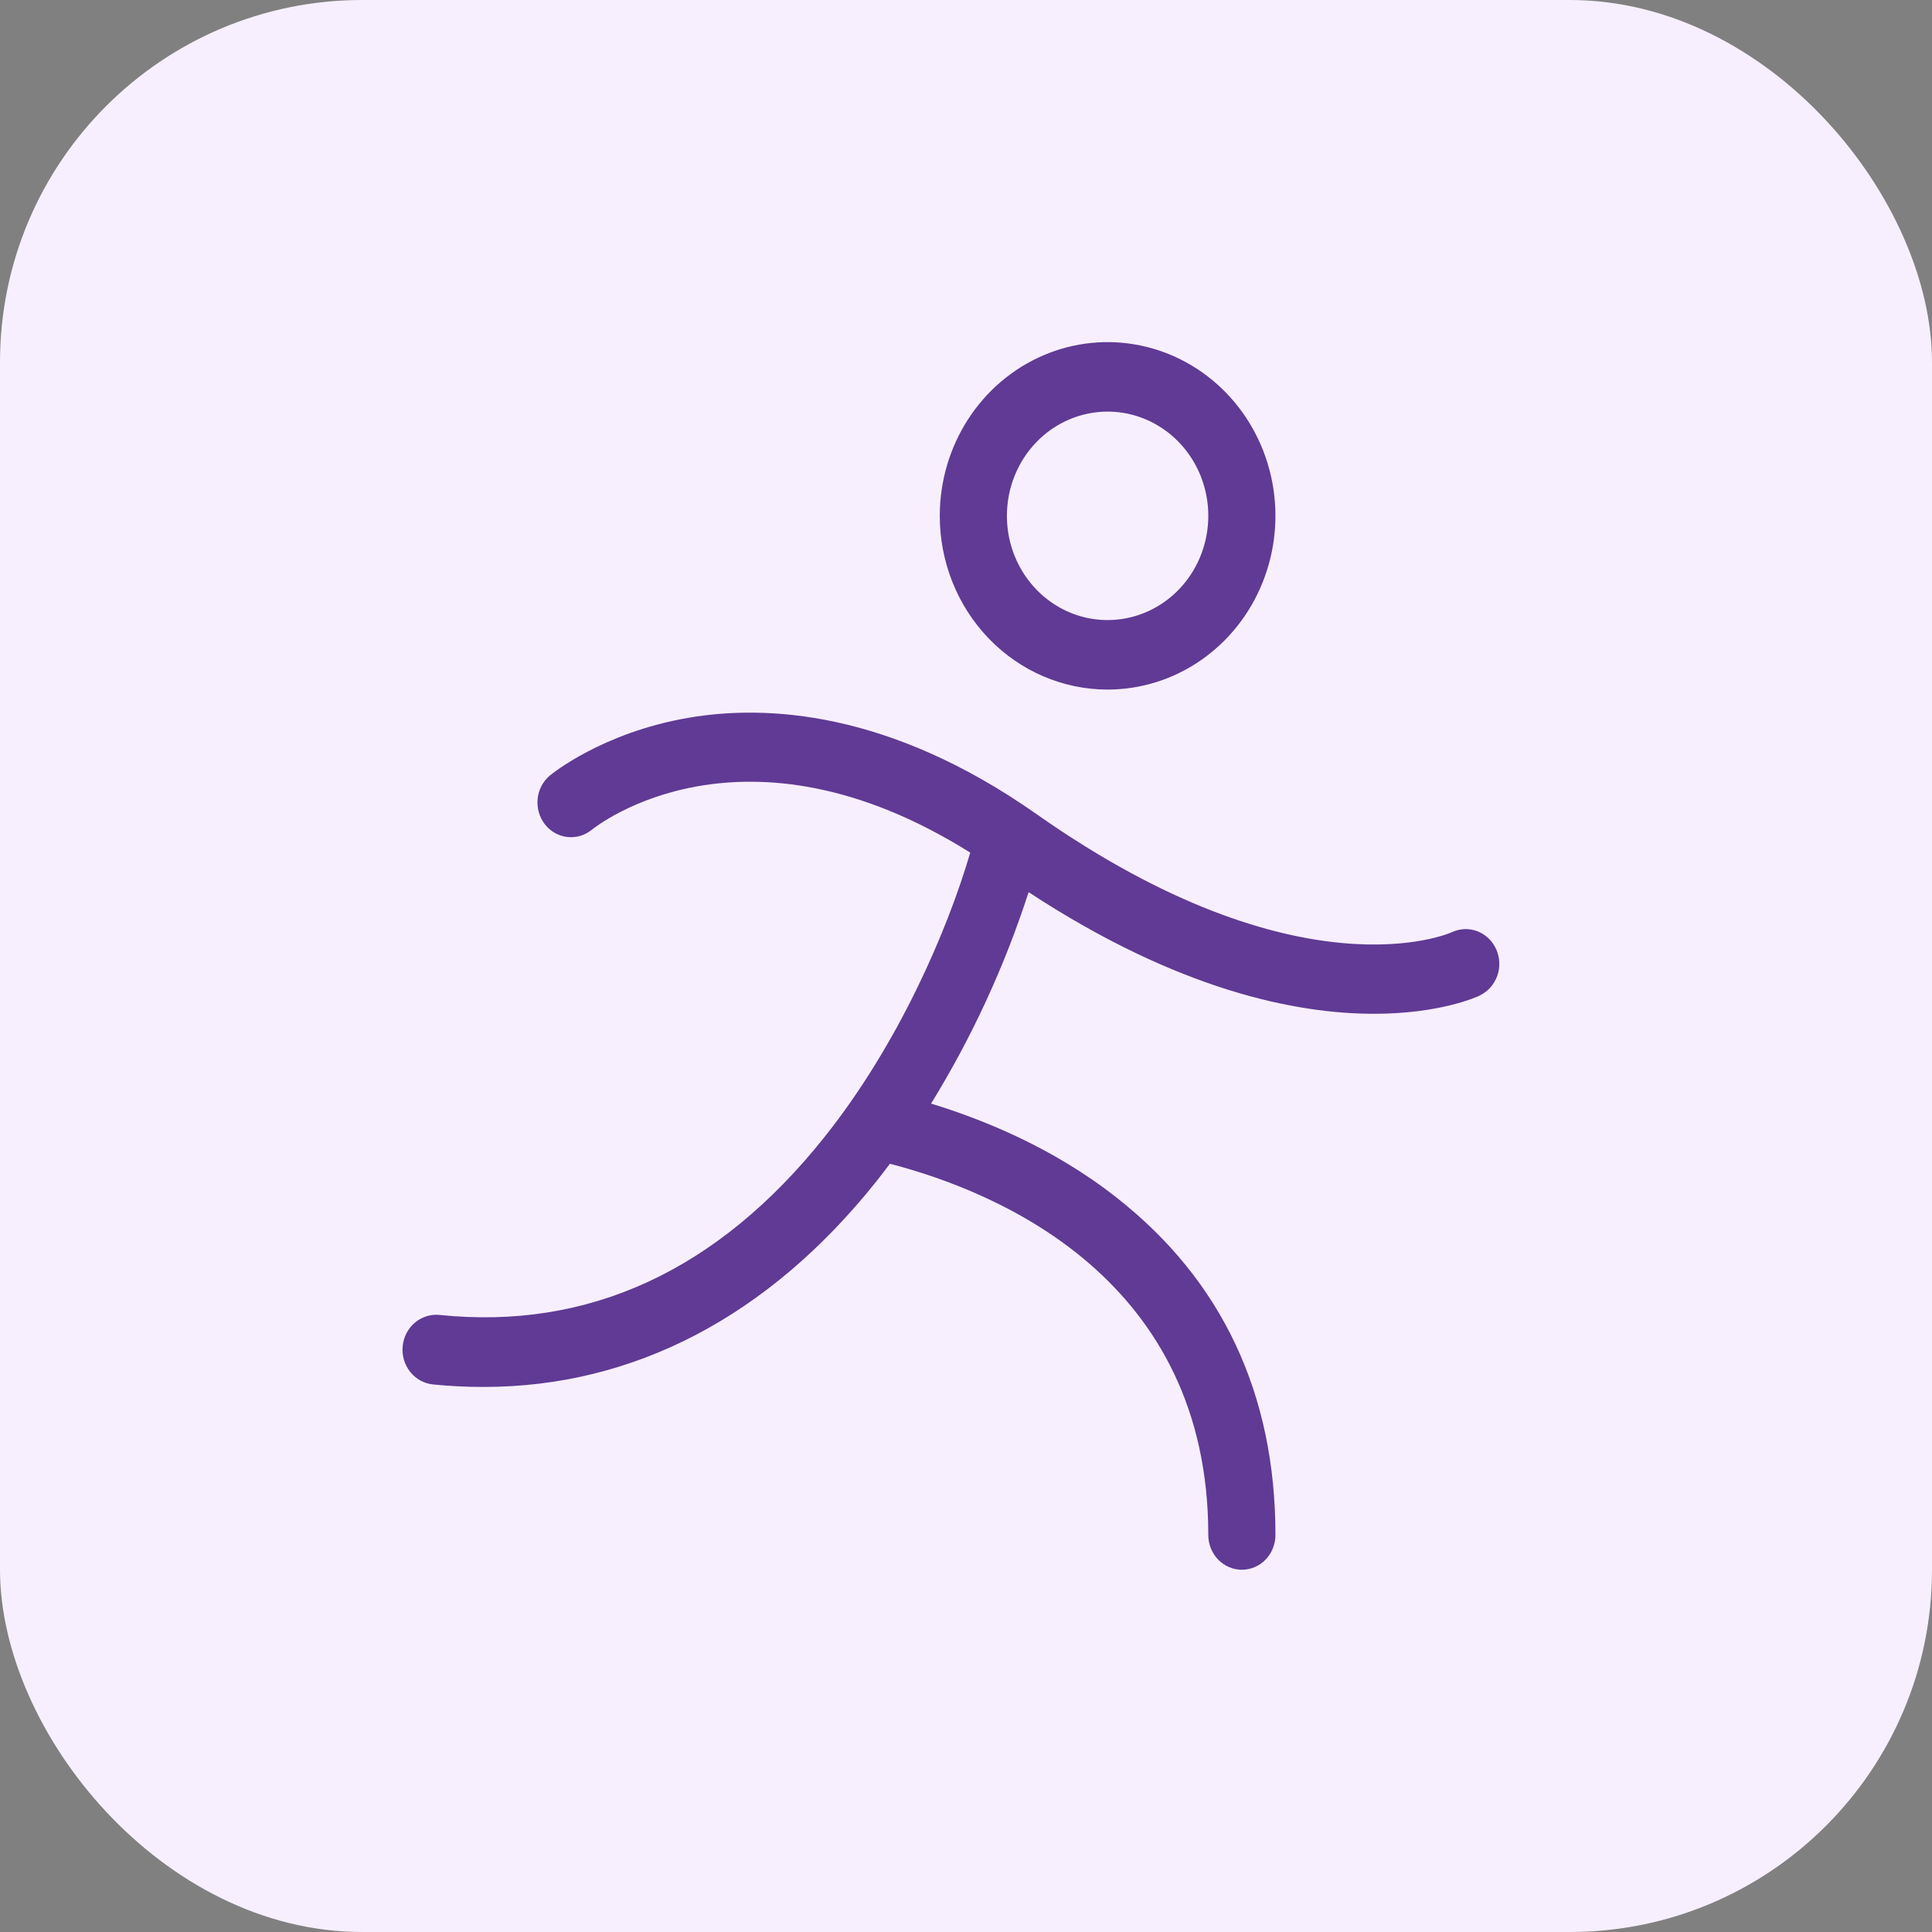
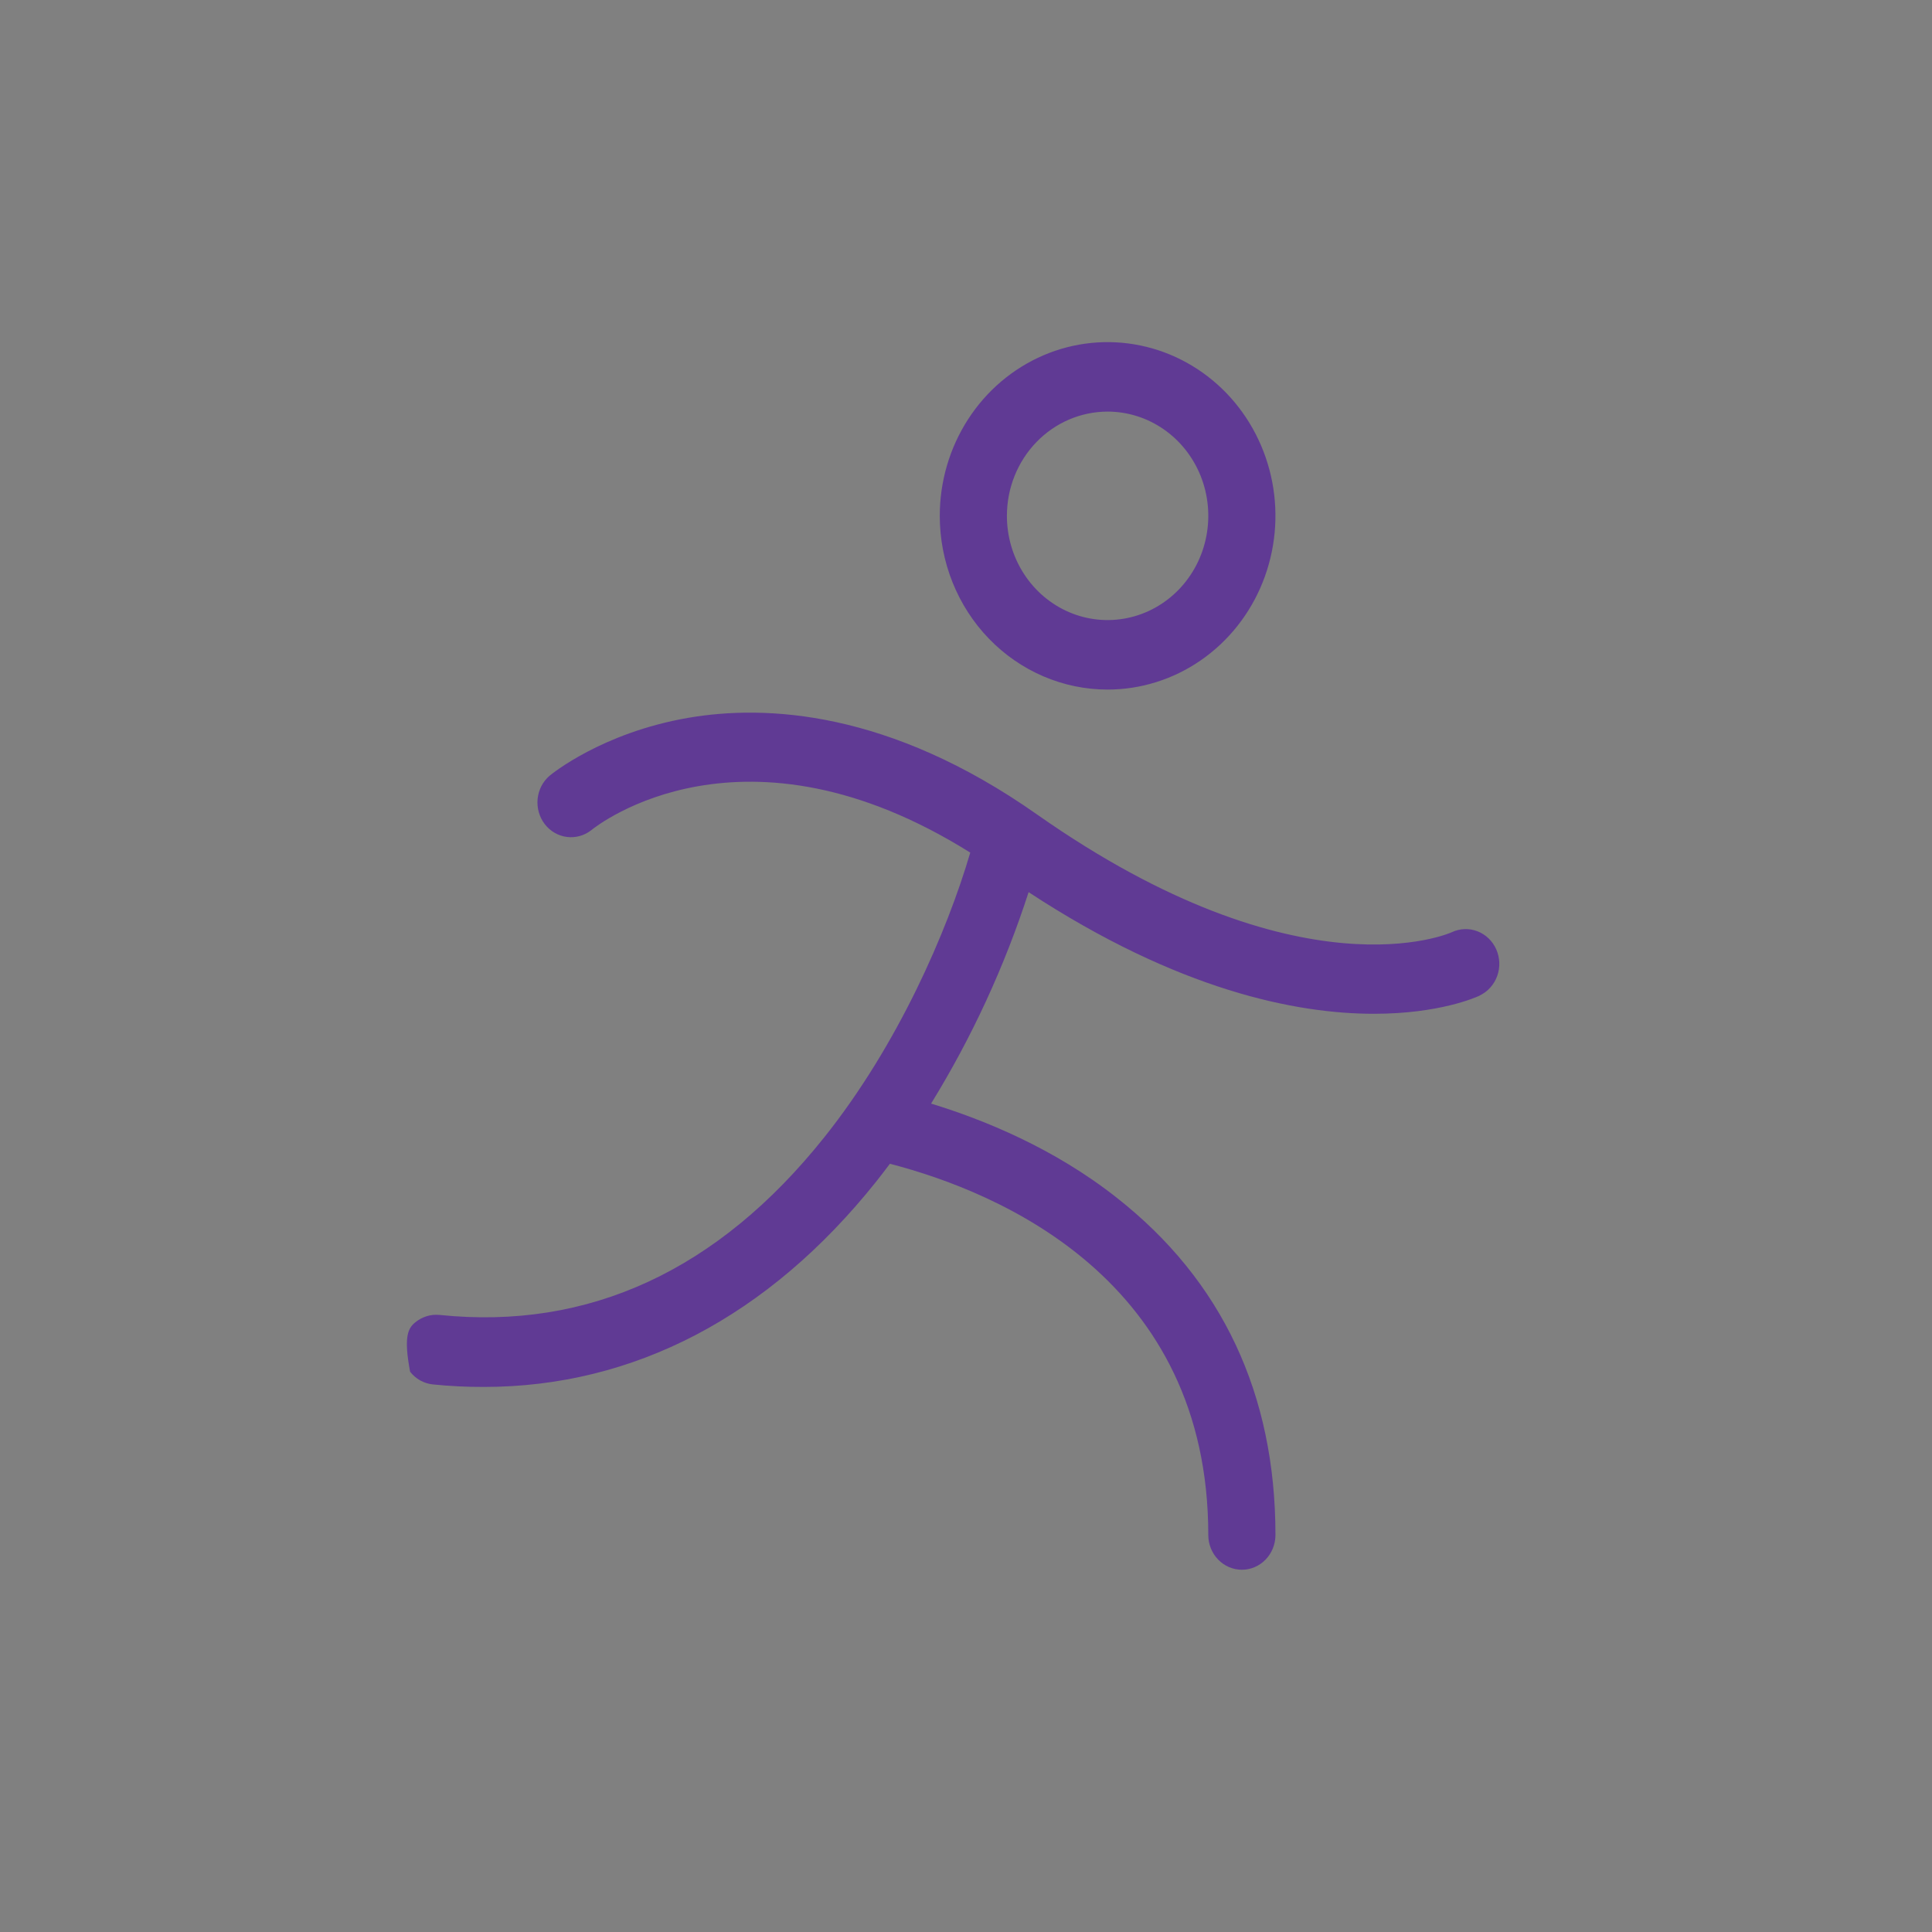
<svg xmlns="http://www.w3.org/2000/svg" width="64" height="64" viewBox="0 0 64 64" fill="none">
  <rect x="0" y="0" width="64" height="64" fill="#808080" stroke="none" />
-   <rect width="64" height="64" rx="12" fill="#F7EFFE" />
  <g clip-path="url(#clip0_639_2498)">
-     <path d="M36.691 22.843C37.79 22.843 38.865 22.505 39.779 21.873C40.694 21.24 41.407 20.341 41.827 19.29C42.248 18.238 42.358 17.081 42.144 15.965C41.929 14.849 41.4 13.823 40.622 13.018C39.844 12.214 38.854 11.666 37.775 11.444C36.697 11.222 35.579 11.335 34.563 11.771C33.547 12.207 32.679 12.944 32.068 13.891C31.457 14.837 31.131 15.95 31.131 17.088C31.131 18.614 31.716 20.078 32.759 21.157C33.802 22.236 35.216 22.843 36.691 22.843ZM36.691 13.635C37.35 13.635 37.995 13.837 38.544 14.217C39.093 14.596 39.52 15.136 39.773 15.766C40.025 16.397 40.091 17.092 39.962 17.761C39.834 18.431 39.516 19.046 39.05 19.529C38.583 20.012 37.989 20.341 37.341 20.474C36.694 20.607 36.023 20.539 35.414 20.278C34.804 20.016 34.283 19.574 33.917 19.006C33.55 18.438 33.355 17.771 33.355 17.088C33.355 16.172 33.706 15.294 34.332 14.646C34.957 13.999 35.806 13.635 36.691 13.635ZM49.013 32.982C48.904 33.034 47.684 33.583 45.514 33.583C42.946 33.583 39.046 32.815 34.074 29.554C33.277 32.017 32.192 34.368 30.843 36.558C32.591 37.091 34.921 38.039 36.995 39.677C40.482 42.418 42.251 46.178 42.251 50.849C42.251 51.154 42.133 51.447 41.925 51.663C41.716 51.878 41.434 52 41.139 52C40.844 52 40.561 51.878 40.352 51.663C40.144 51.447 40.026 51.154 40.026 50.849C40.026 42.408 33.127 39.497 29.479 38.551C29.331 38.749 29.179 38.947 29.023 39.144C25.456 43.615 20.991 45.944 16.03 45.944C15.465 45.946 14.901 45.918 14.34 45.861C14.194 45.846 14.052 45.801 13.922 45.73C13.793 45.658 13.679 45.56 13.586 45.443C13.398 45.205 13.309 44.901 13.339 44.595C13.368 44.29 13.514 44.009 13.743 43.815C13.973 43.621 14.267 43.529 14.562 43.559C19.497 44.07 23.786 42.09 27.307 37.672C29.746 34.615 31.373 30.861 32.141 28.244C24.633 23.541 19.799 27.327 19.59 27.498C19.359 27.681 19.068 27.762 18.779 27.725C18.491 27.689 18.227 27.536 18.046 27.301C17.865 27.065 17.78 26.766 17.809 26.466C17.839 26.167 17.98 25.891 18.204 25.699C18.272 25.641 19.944 24.273 22.793 23.78C25.361 23.337 29.45 23.531 34.35 26.978C43.086 33.117 48.042 30.905 48.09 30.882C48.223 30.819 48.367 30.784 48.513 30.778C48.659 30.772 48.805 30.797 48.941 30.849C49.079 30.902 49.204 30.982 49.311 31.085C49.418 31.188 49.505 31.312 49.566 31.45C49.626 31.587 49.66 31.736 49.666 31.887C49.671 32.038 49.648 32.189 49.597 32.331C49.546 32.472 49.468 32.602 49.369 32.713C49.269 32.824 49.15 32.913 49.017 32.977L49.013 32.982Z" fill="#603A94" />
+     <path d="M36.691 22.843C37.79 22.843 38.865 22.505 39.779 21.873C40.694 21.24 41.407 20.341 41.827 19.29C42.248 18.238 42.358 17.081 42.144 15.965C41.929 14.849 41.4 13.823 40.622 13.018C39.844 12.214 38.854 11.666 37.775 11.444C36.697 11.222 35.579 11.335 34.563 11.771C33.547 12.207 32.679 12.944 32.068 13.891C31.457 14.837 31.131 15.95 31.131 17.088C31.131 18.614 31.716 20.078 32.759 21.157C33.802 22.236 35.216 22.843 36.691 22.843ZM36.691 13.635C37.35 13.635 37.995 13.837 38.544 14.217C39.093 14.596 39.52 15.136 39.773 15.766C40.025 16.397 40.091 17.092 39.962 17.761C39.834 18.431 39.516 19.046 39.05 19.529C38.583 20.012 37.989 20.341 37.341 20.474C36.694 20.607 36.023 20.539 35.414 20.278C34.804 20.016 34.283 19.574 33.917 19.006C33.55 18.438 33.355 17.771 33.355 17.088C33.355 16.172 33.706 15.294 34.332 14.646C34.957 13.999 35.806 13.635 36.691 13.635ZM49.013 32.982C48.904 33.034 47.684 33.583 45.514 33.583C42.946 33.583 39.046 32.815 34.074 29.554C33.277 32.017 32.192 34.368 30.843 36.558C32.591 37.091 34.921 38.039 36.995 39.677C40.482 42.418 42.251 46.178 42.251 50.849C42.251 51.154 42.133 51.447 41.925 51.663C41.716 51.878 41.434 52 41.139 52C40.844 52 40.561 51.878 40.352 51.663C40.144 51.447 40.026 51.154 40.026 50.849C40.026 42.408 33.127 39.497 29.479 38.551C29.331 38.749 29.179 38.947 29.023 39.144C25.456 43.615 20.991 45.944 16.03 45.944C15.465 45.946 14.901 45.918 14.34 45.861C14.194 45.846 14.052 45.801 13.922 45.73C13.793 45.658 13.679 45.56 13.586 45.443C13.368 44.29 13.514 44.009 13.743 43.815C13.973 43.621 14.267 43.529 14.562 43.559C19.497 44.07 23.786 42.09 27.307 37.672C29.746 34.615 31.373 30.861 32.141 28.244C24.633 23.541 19.799 27.327 19.59 27.498C19.359 27.681 19.068 27.762 18.779 27.725C18.491 27.689 18.227 27.536 18.046 27.301C17.865 27.065 17.78 26.766 17.809 26.466C17.839 26.167 17.98 25.891 18.204 25.699C18.272 25.641 19.944 24.273 22.793 23.78C25.361 23.337 29.45 23.531 34.35 26.978C43.086 33.117 48.042 30.905 48.09 30.882C48.223 30.819 48.367 30.784 48.513 30.778C48.659 30.772 48.805 30.797 48.941 30.849C49.079 30.902 49.204 30.982 49.311 31.085C49.418 31.188 49.505 31.312 49.566 31.45C49.626 31.587 49.66 31.736 49.666 31.887C49.671 32.038 49.648 32.189 49.597 32.331C49.546 32.472 49.468 32.602 49.369 32.713C49.269 32.824 49.15 32.913 49.017 32.977L49.013 32.982Z" fill="#603A94" />
  </g>
  <defs>
    <clipPath id="clip0_639_2498">
      <rect width="36.333" height="40.667" fill="white" transform="translate(13.333 11.333)" />
    </clipPath>
  </defs>
</svg>